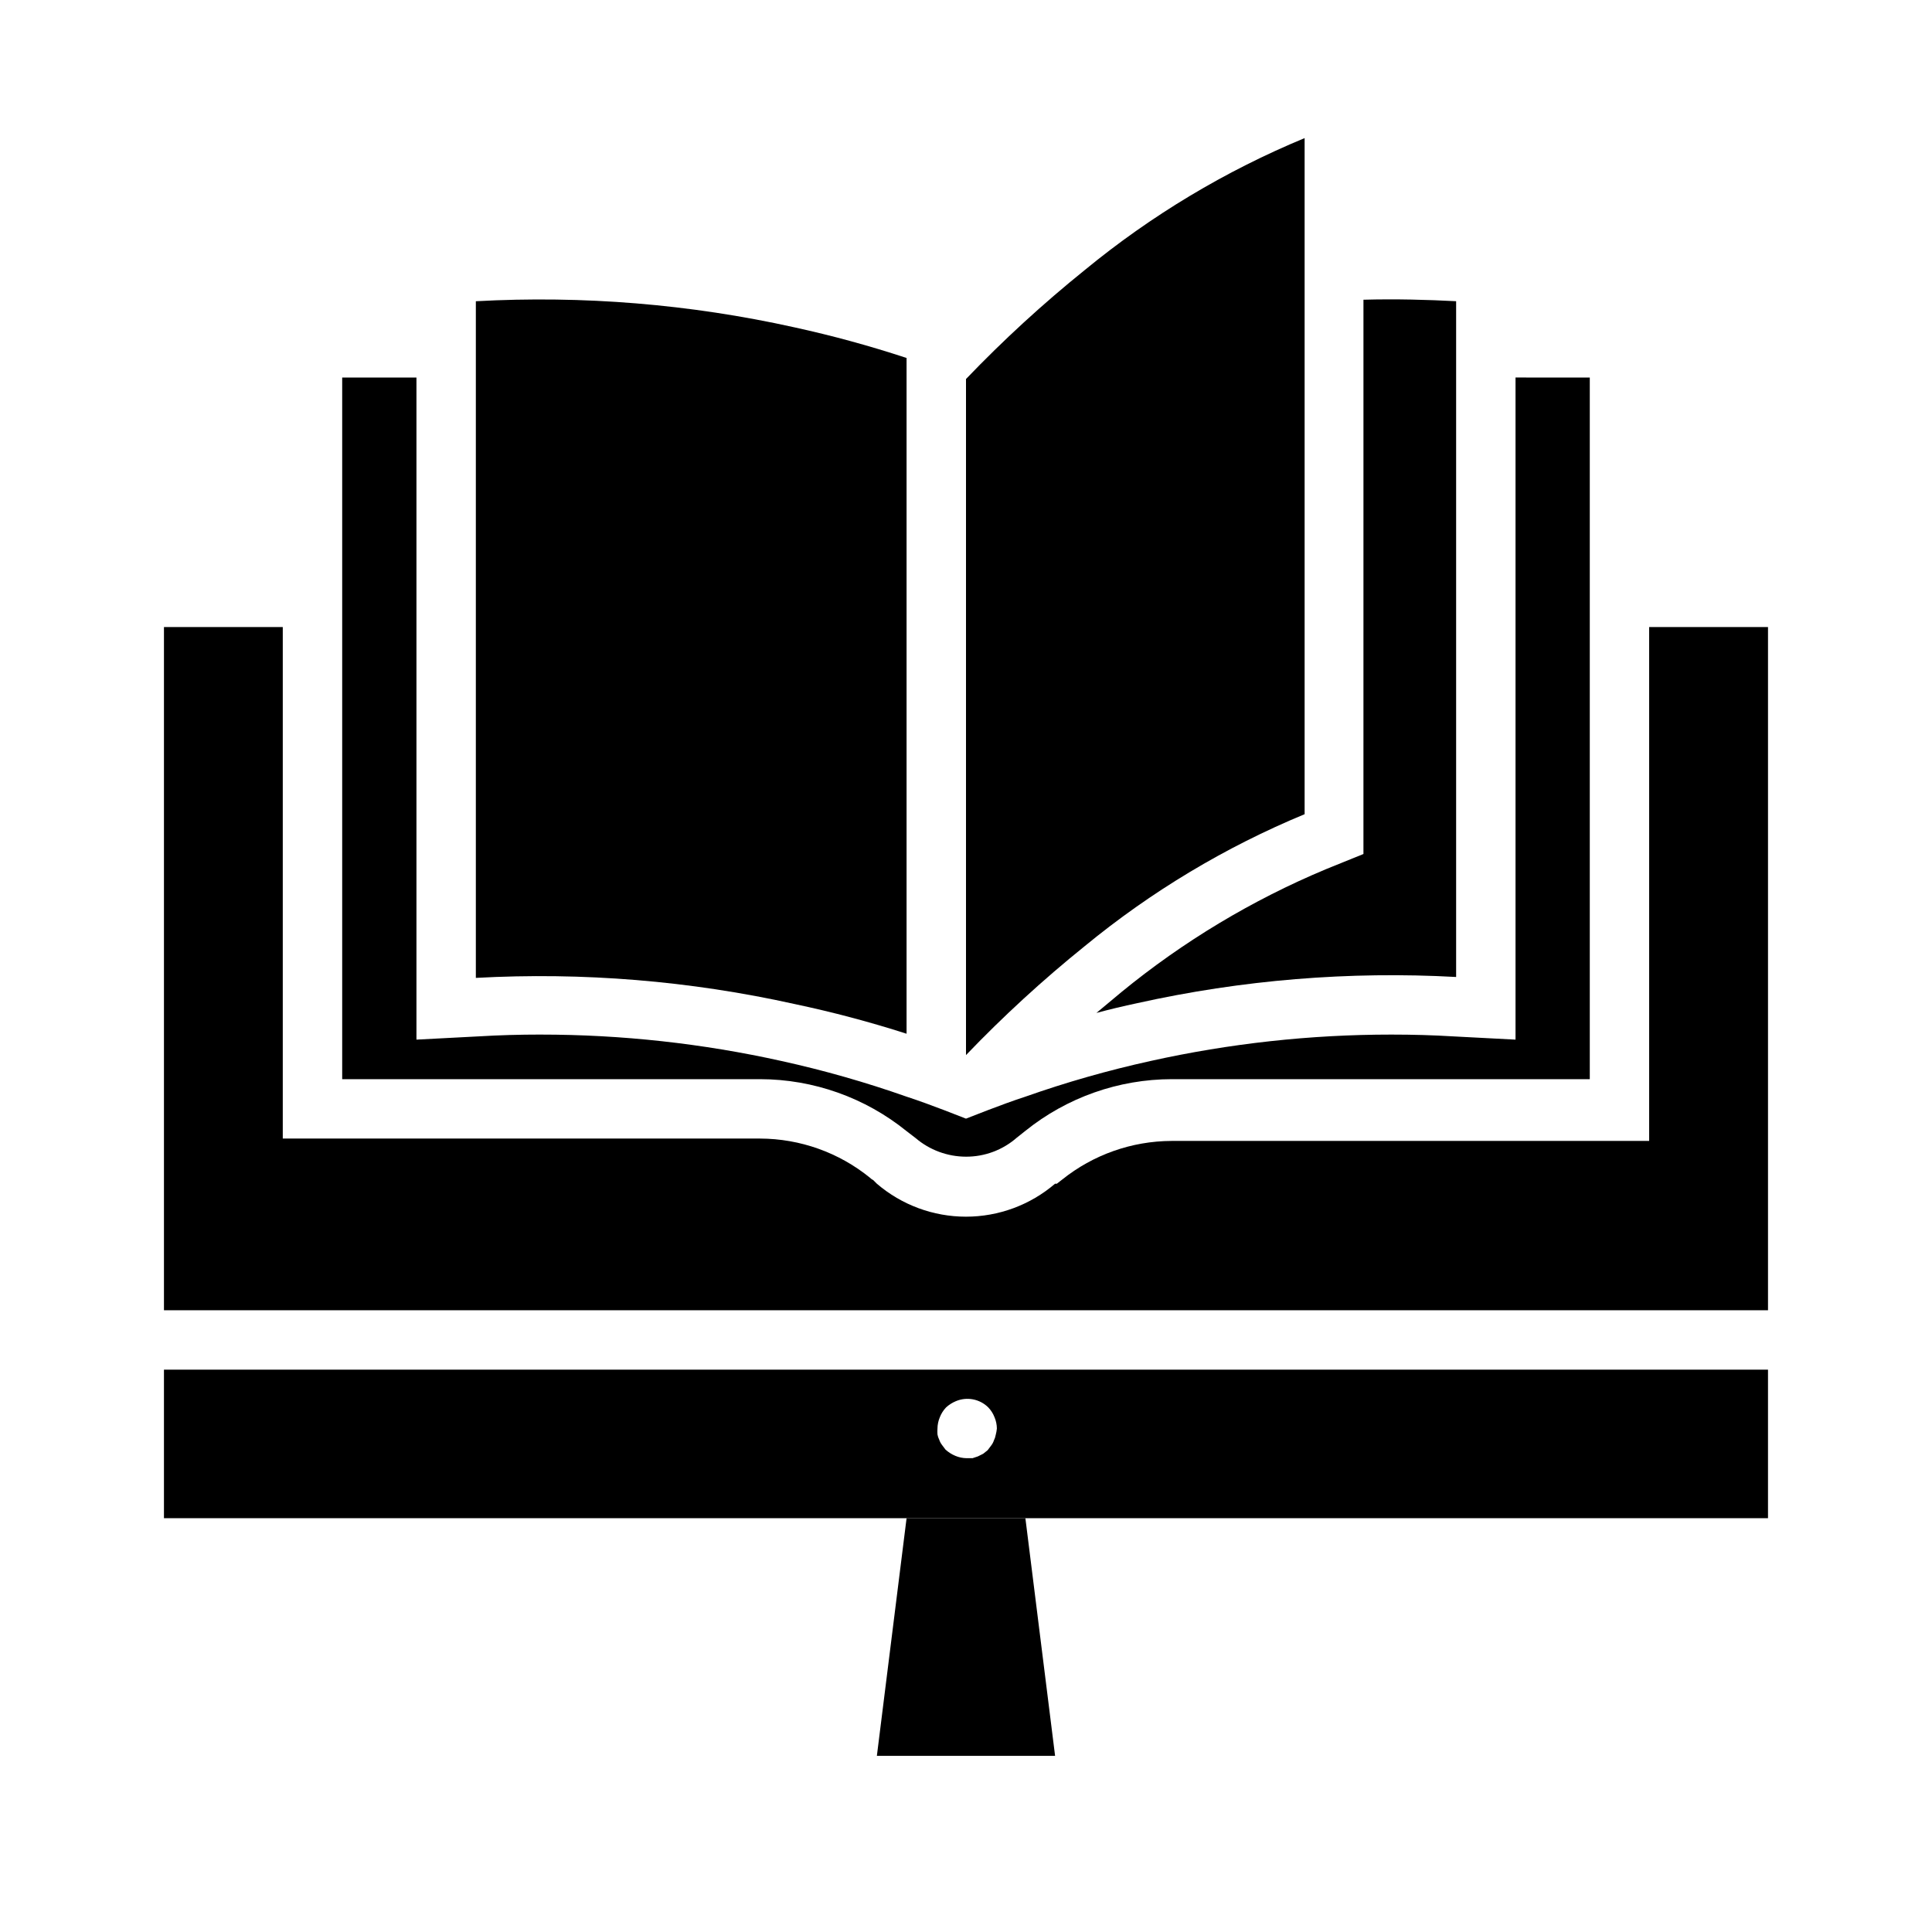
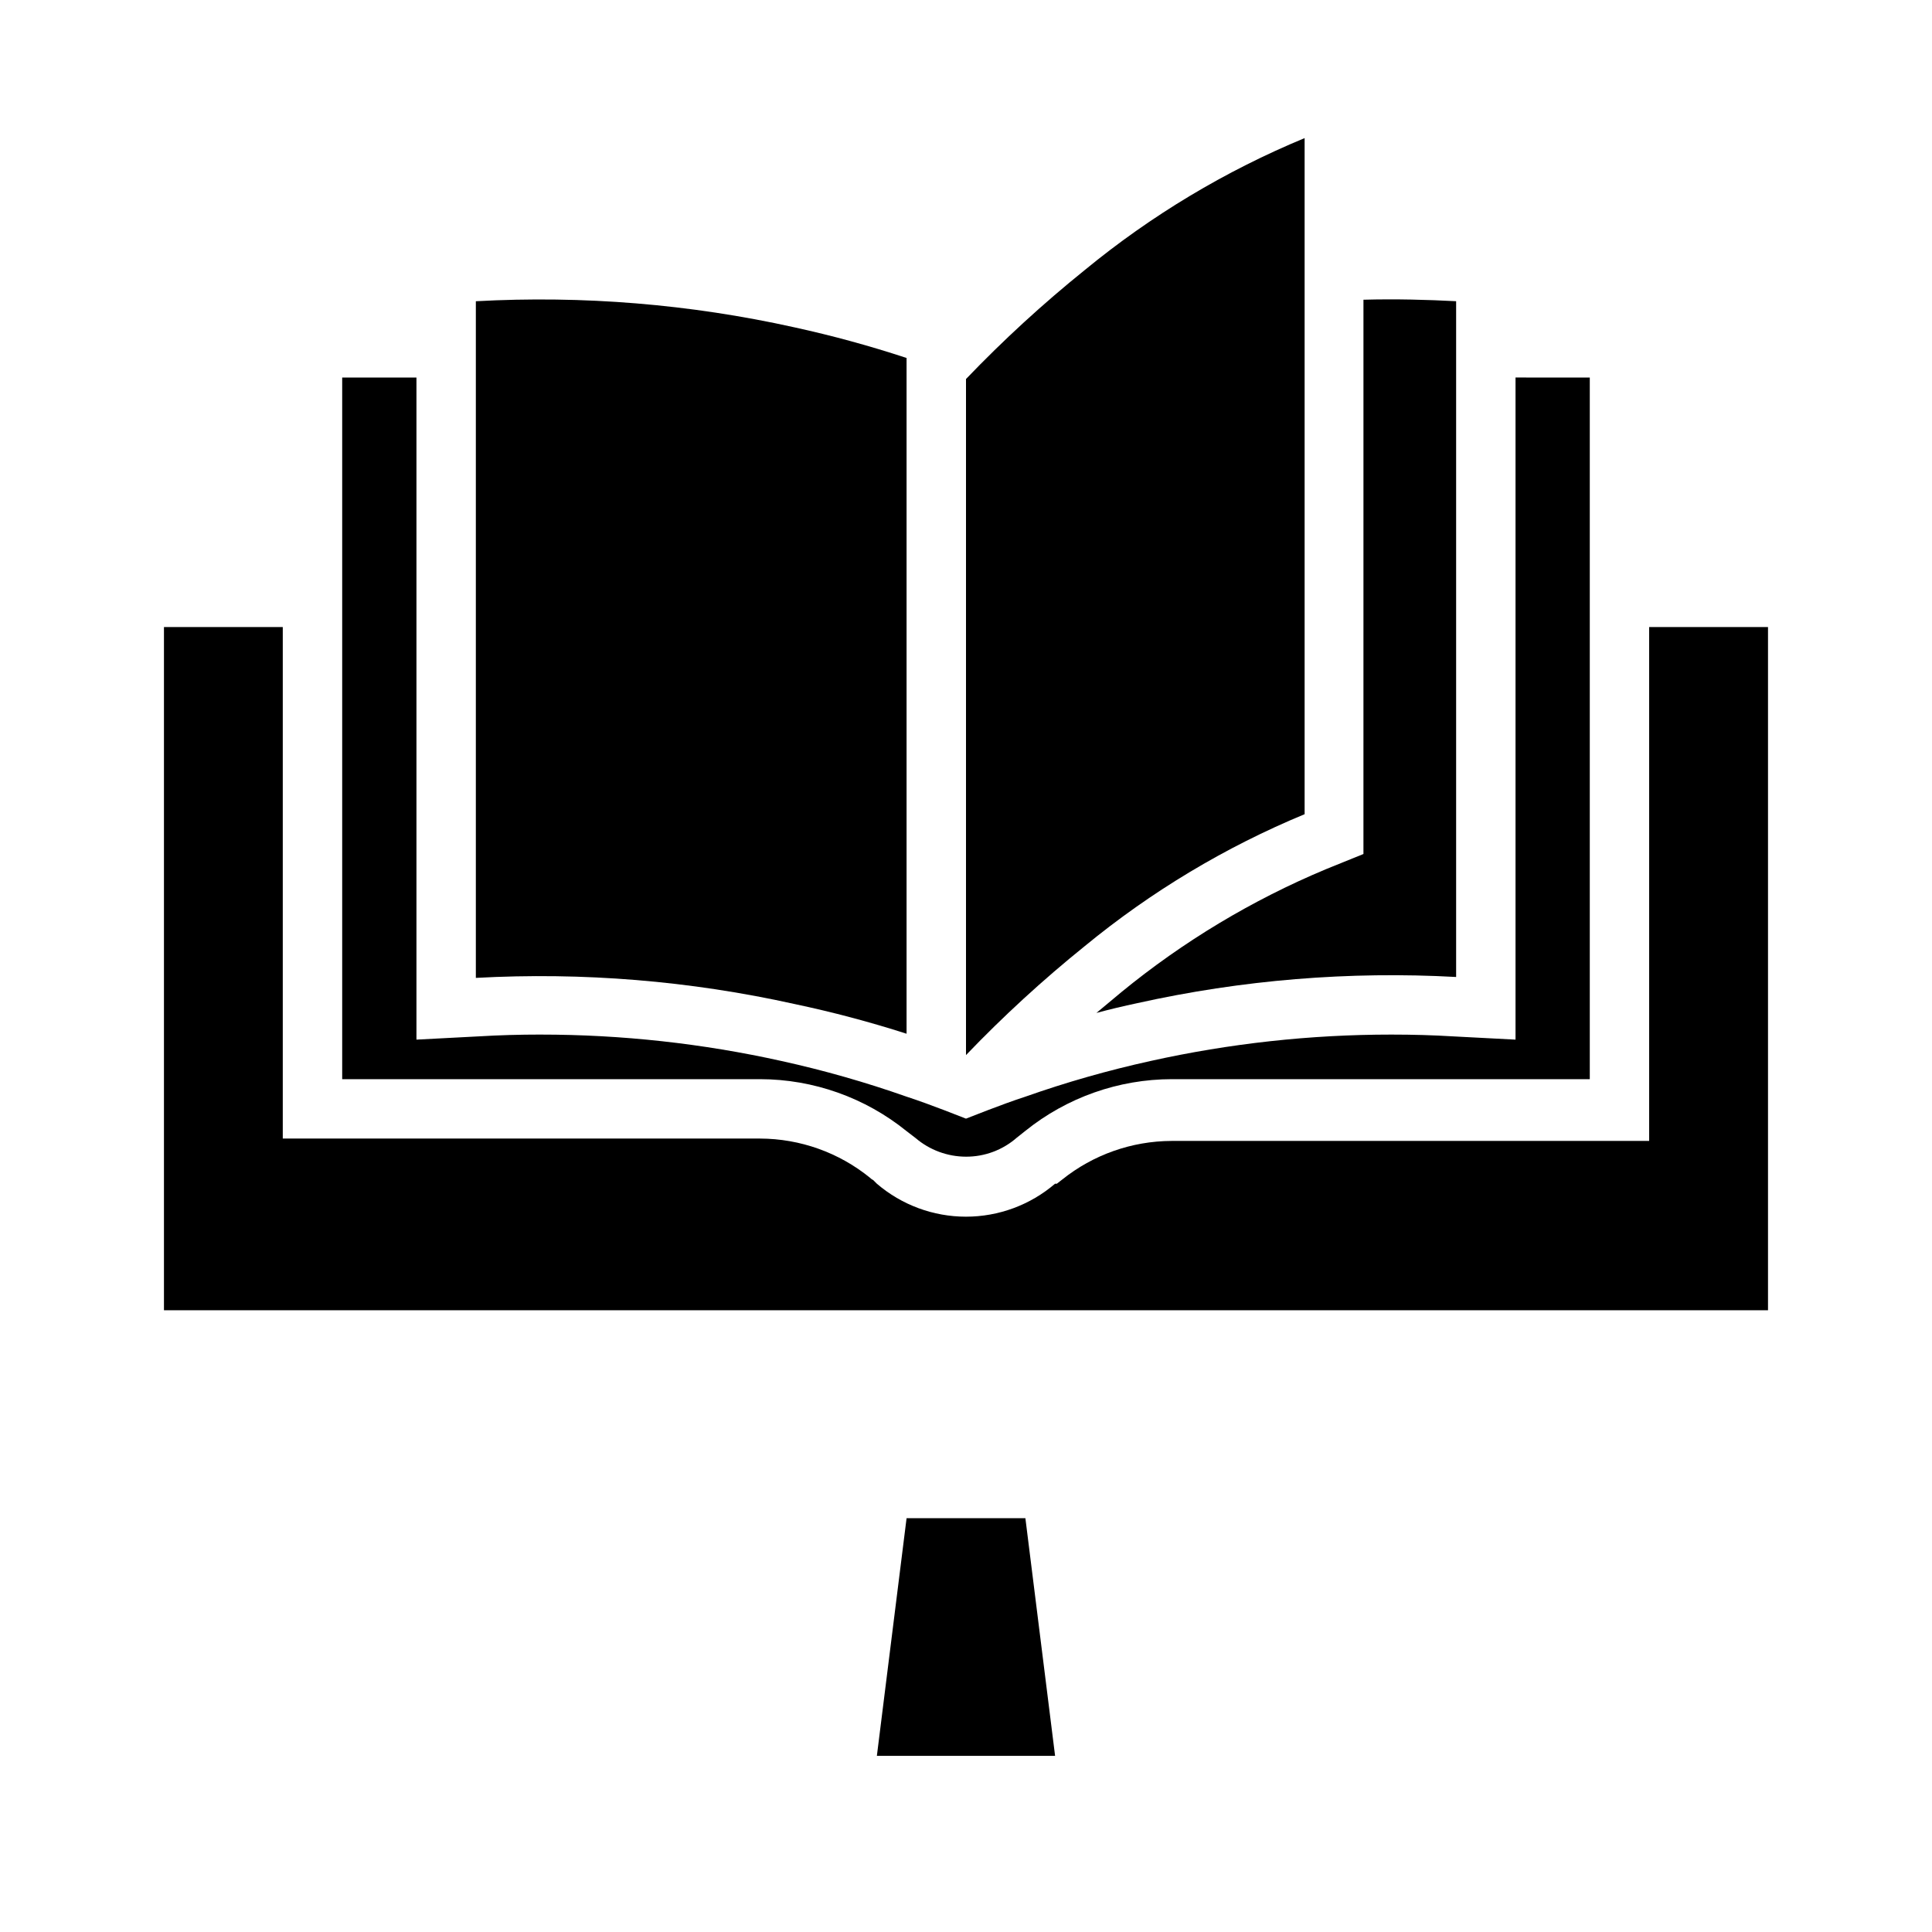
<svg xmlns="http://www.w3.org/2000/svg" fill="#000000" width="800px" height="800px" version="1.1" viewBox="144 144 512 512">
  <g>
-     <path d="m187.45 506.98v39.359h425.09v-39.359zm220.42 17.32v-0.004c-0.086 0.492-0.246 0.973-0.473 1.418-0.156 0.484-0.398 0.938-0.707 1.34l-0.945 1.258-1.18 0.945-1.418 0.707-1.418 0.473h-1.574c-1.027-0.012-2.047-0.227-2.992-0.629-0.953-0.398-1.832-0.957-2.598-1.652l-0.945-1.258v-0.004c-0.309-0.402-0.551-0.855-0.707-1.336-0.227-0.449-0.387-0.926-0.473-1.418-0.039-0.523-0.039-1.051 0-1.574 0.012-1.027 0.227-2.047 0.629-2.992 0.375-0.965 0.938-1.848 1.652-2.598 0.766-0.695 1.645-1.254 2.598-1.652 2.934-1.234 6.32-0.582 8.582 1.652 0.719 0.75 1.277 1.633 1.652 2.598 0.406 0.945 0.617 1.965 0.629 2.992-0.055 0.586-0.16 1.164-0.312 1.73z" />
    <path d="m423.61 609.32h-47.23l7.871-62.977h31.488z" />
    <path d="m612.54 310.18v181.05h-425.09v-181.05h31.488v135.55h126.5c10.609 0.035 20.891 3.703 29.125 10.391 0.25 0.262 0.543 0.473 0.867 0.629l0.945 0.945c6.578 5.637 14.953 8.738 23.617 8.738 8.66 0 17.039-3.102 23.613-8.738h0.473l1.418-1.102c8.223-6.586 18.434-10.195 28.969-10.234h126.58v-136.18z" />
    <path d="m565.31 244.05v185.94h-110.76c-14.117 0.016-27.809 4.848-38.809 13.695l-2.281 1.812c-3.723 3.262-8.512 5.055-13.461 5.035-4.91-0.008-9.656-1.766-13.383-4.957l-2.363-1.812c-10.984-8.887-24.68-13.75-38.809-13.773h-110.76v-185.94h19.68v175.46l16.609-0.867c5.246-0.316 10.68-0.473 16.297-0.473l-0.004 0.004c21.473 0 42.883 2.348 63.844 7.004 11.23 2.473 22.297 5.625 33.141 9.449 3.387 1.102 6.769 2.363 10.078 3.621l5.668 2.203 5.668-2.203c3.305-1.258 6.691-2.519 10.078-3.621h-0.004c10.844-3.824 21.914-6.977 33.141-9.449 20.961-4.656 42.371-7.004 63.844-7.004 5.719 0 11.152 0.156 16.297 0.473l16.609 0.867v-175.47z" />
    <path d="m384.25 238.86v179.09c-9.75-3.129-19.656-5.758-29.676-7.871-27.707-6.156-56.129-8.488-84.469-6.926v-179.32c28.34-1.562 56.762 0.766 84.469 6.926 10.023 2.191 19.93 4.898 29.676 8.109z" />
    <path d="m529.89 223.82v179.09c-28.34-1.562-56.762 0.77-84.465 6.93-3.727 0.789-7.348 1.652-10.863 2.598l6.613-5.512h-0.004c16.406-13.438 34.676-24.414 54.238-32.59l9.918-4.016 0.004-146.89c8.734-0.238 17 0 24.559 0.395z" />
    <path d="m400 423.61c9.863-10.293 20.383-19.945 31.488-28.891 17.586-14.457 37.215-26.234 58.25-34.949v-179.17c-21.035 8.715-40.664 20.492-58.25 34.953-11.105 8.945-21.625 18.594-31.488 28.891z" />
  </g>
</svg>